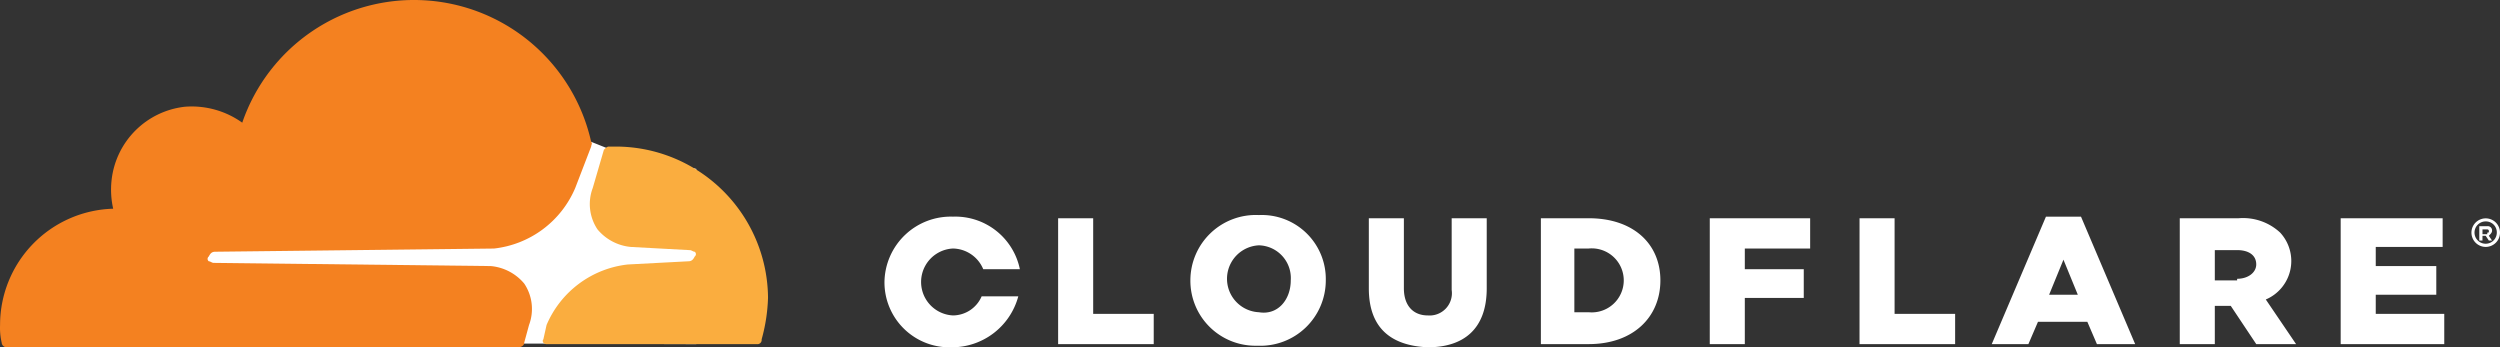
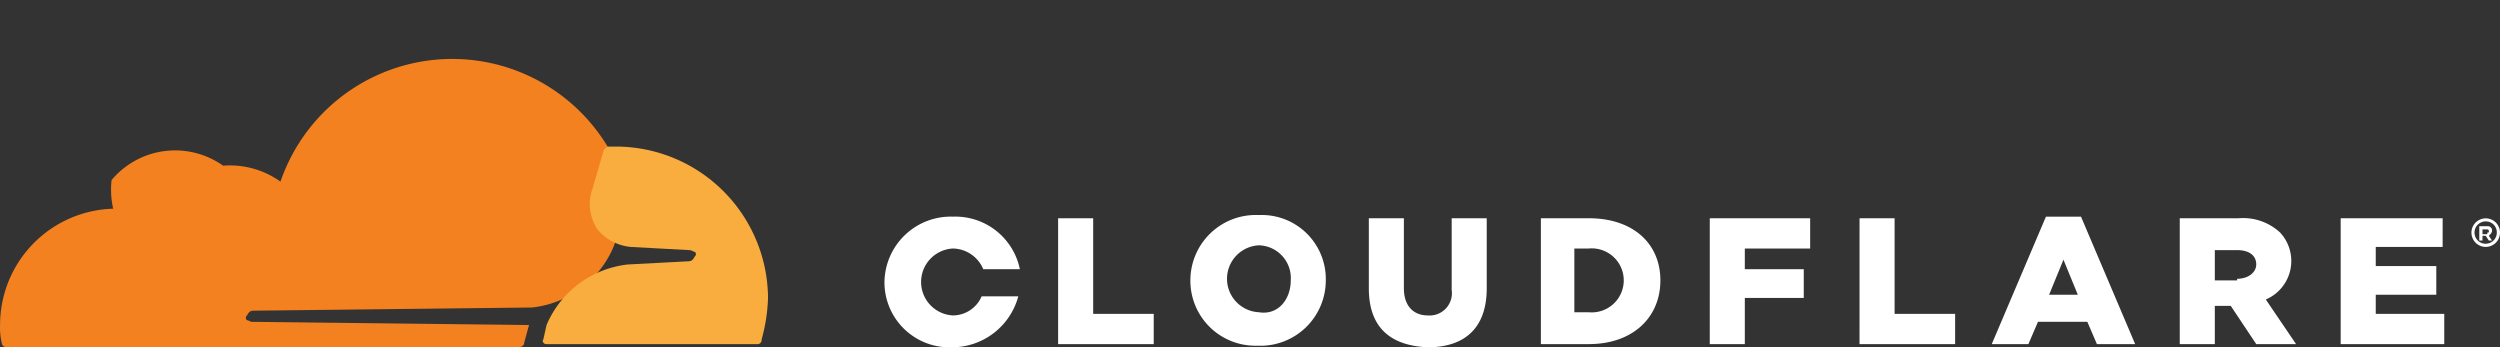
<svg xmlns="http://www.w3.org/2000/svg" id="Cloudflare_Logo" width="548.354" height="76.184" viewBox="0 0 548.354 76.184">
  <rect x="0" y="0" width="548.354" height="76.184" fill="#333333" stroke="none" />
  <g id="Group_145631" data-name="Group 145631" transform="translate(0 0)">
-     <path id="Path_205372" data-name="Path 205372" d="M175.276,14.841,155.706,10.3l-3.495-1.4L62.4,9.6V52.932l112.876.349Z" transform="translate(-22.547 22.202)" fill="#fff" />
-     <path id="Path_205373" data-name="Path 205373" d="M167.031,71.29a9.979,9.979,0,0,0-1.048-9.086,10.813,10.813,0,0,0-7.339-3.844l-60.806-.7c-.349,0-.7-.349-1.048-.349a.655.655,0,0,1,0-1.048c.349-.7.7-1.048,1.4-1.048l61.156-.7a21.989,21.989,0,0,0,17.822-13.279l3.495-9.086c0-.349.349-.7,0-1.048a39.826,39.826,0,0,0-76.532-4.194,19.078,19.078,0,0,0-12.581-3.495A18.2,18.2,0,0,0,75.472,39.489a19.09,19.09,0,0,0,.349,6.29A25.517,25.517,0,0,0,51.01,71.29a14.334,14.334,0,0,0,.349,3.844,1.116,1.116,0,0,0,1.048,1.048H164.585c.7,0,1.4-.349,1.4-1.048Z" transform="translate(-50.996 0)" fill="#f48120" />
+     <path id="Path_205373" data-name="Path 205373" d="M167.031,71.29l-60.806-.7c-.349,0-.7-.349-1.048-.349a.655.655,0,0,1,0-1.048c.349-.7.7-1.048,1.4-1.048l61.156-.7a21.989,21.989,0,0,0,17.822-13.279l3.495-9.086c0-.349.349-.7,0-1.048a39.826,39.826,0,0,0-76.532-4.194,19.078,19.078,0,0,0-12.581-3.495A18.2,18.2,0,0,0,75.472,39.489a19.09,19.09,0,0,0,.349,6.29A25.517,25.517,0,0,0,51.01,71.29a14.334,14.334,0,0,0,.349,3.844,1.116,1.116,0,0,0,1.048,1.048H164.585c.7,0,1.4-.349,1.4-1.048Z" transform="translate(-50.996 0)" fill="#f48120" />
    <path id="Path_205374" data-name="Path 205374" d="M101.273,9.2H99.526c-.349,0-.7.349-1.048.7l-2.446,8.387a9.979,9.979,0,0,0,1.048,9.086,10.813,10.813,0,0,0,7.339,3.844l12.93.7c.349,0,.7.349,1.048.349a.655.655,0,0,1,0,1.048c-.349.7-.7,1.048-1.4,1.048l-13.28.7A21.989,21.989,0,0,0,85.9,48.34l-.7,3.145c-.349.349,0,1.048.7,1.048h46.129a.927.927,0,0,0,1.048-1.048,38,38,0,0,0,1.4-9.086,33.41,33.41,0,0,0-33.2-33.2" transform="translate(33.982 22.95)" fill="#faad3f" />
  </g>
  <path id="Path_205375" data-name="Path 205375" d="M351.208,32.2a3.132,3.132,0,1,1,2.228-.917,3.145,3.145,0,0,1-2.228.917m0-5.591a2.446,2.446,0,1,0,2.446,2.446,2.389,2.389,0,0,0-2.446-2.446m1.4,4.194h-.7l-.7-1.048h-.7V30.8h-.7V27.658h1.747a.927.927,0,0,1,1.048,1.048c0,.349-.349.7-.7,1.048l.7,1.048Zm-1.048-1.747c.349,0,.349,0,.349-.349a.342.342,0,0,0-.349-.349h-1.048v1.048h1.048ZM38.091,25.911h7.688V46.878H59.059v6.64H38.091ZM67.1,39.539A14.345,14.345,0,0,1,82.123,25.212,14.048,14.048,0,0,1,96.8,39.539,14.345,14.345,0,0,1,81.774,53.867,14.254,14.254,0,0,1,67.1,39.539m22.016,0a7.184,7.184,0,0,0-6.989-7.688,7.347,7.347,0,0,0,0,14.677c4.194.7,6.989-2.8,6.989-6.989m17.124,1.747V25.911h7.688V41.287c0,3.844,2.1,5.941,5.242,5.941a4.89,4.89,0,0,0,5.242-5.591V25.911H132.1V41.287c0,9.086-5.242,12.93-12.93,12.93-8.038-.349-12.93-4.194-12.93-12.93m37.392-15.376h10.833c9.785,0,15.726,5.591,15.726,13.629s-5.941,13.978-15.726,13.978H143.978V25.911Zm10.833,20.618a7.021,7.021,0,1,0,0-13.978h-3.145V46.529Zm26.559-20.618h22.016v6.64H188.709v4.543h12.93v6.29h-12.93V53.518h-7.688Zm32.849,0h7.688V46.878h13.279v6.64H213.87Zm40.887-.349h7.688l11.882,27.957H265.94l-2.1-4.892H253.01l-2.1,4.892h-8.038Zm6.989,17.124L258.6,35l-3.145,7.688ZM284.112,25.91h12.93a11.945,11.945,0,0,1,9.086,3.145,9.169,9.169,0,0,1-3.145,14.677l6.64,9.785h-8.736l-5.591-8.387H291.8v8.387h-7.688ZM296.692,39.19c2.446,0,4.194-1.4,4.194-3.145,0-2.1-1.747-3.145-4.194-3.145H291.8v6.64h4.892ZM319.407,25.91h22.365V32.2H327.1v4.194h13.28v6.29H327.1v4.194h15.027v6.64H319.407ZM21.317,43.034a6.9,6.9,0,0,1-6.29,4.194,7.347,7.347,0,0,1,0-14.677,7.331,7.331,0,0,1,6.64,4.543H29.7A14.449,14.449,0,0,0,15.027,25.561,14.555,14.555,0,0,0,0,39.889,14.254,14.254,0,0,0,14.677,54.217,15.09,15.09,0,0,0,29.355,43.034Z" transform="translate(194.001 21.959)" fill="#fff" />
</svg>